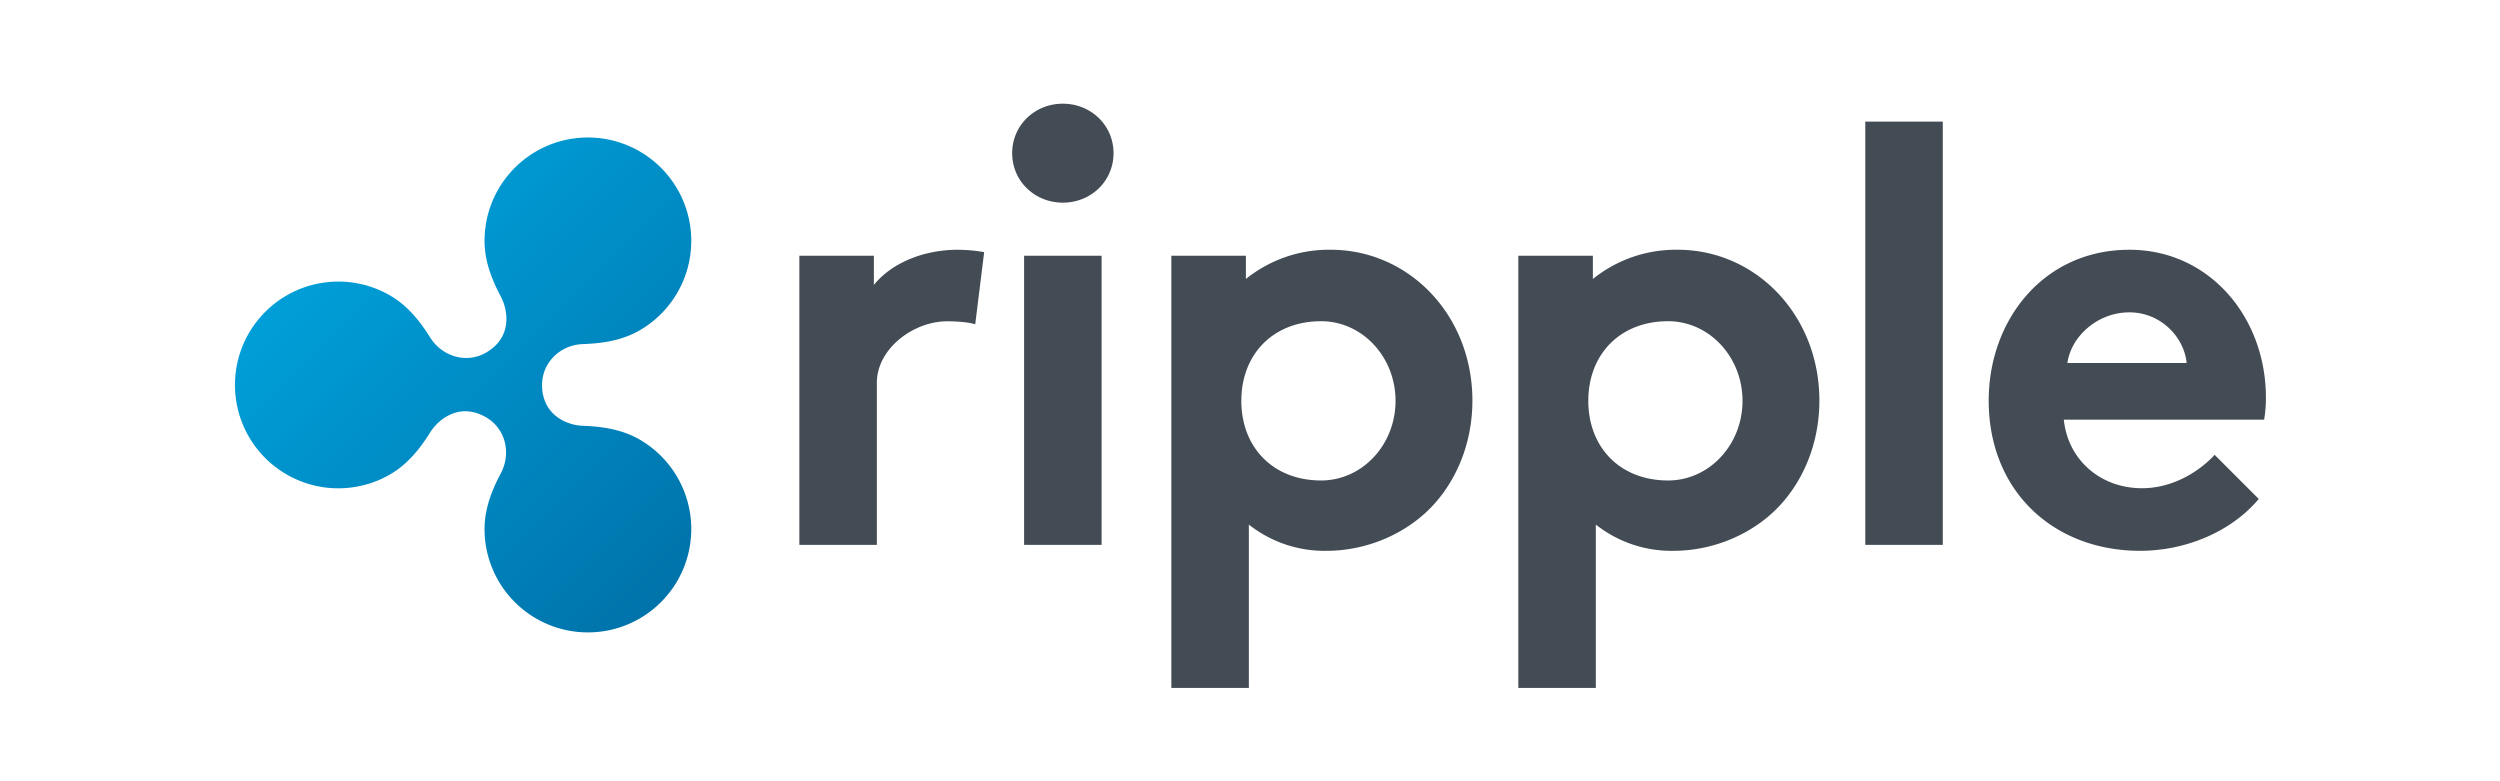
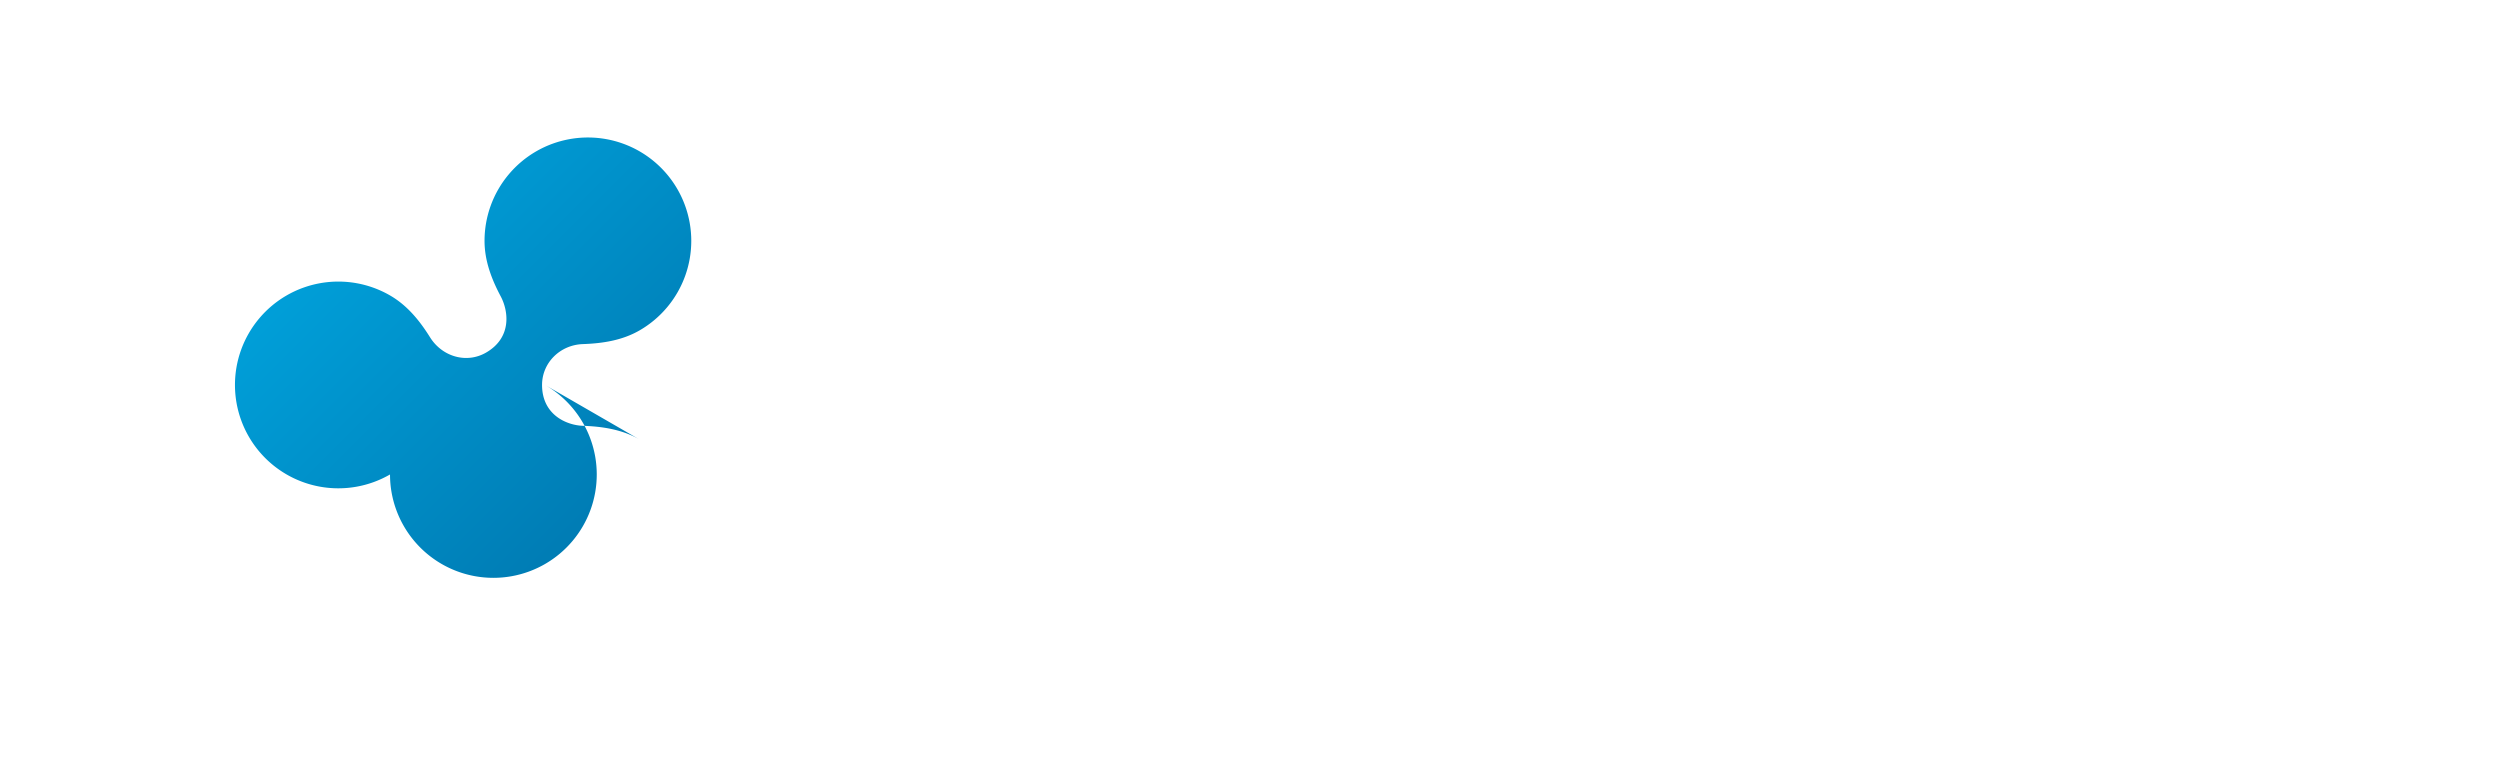
<svg xmlns="http://www.w3.org/2000/svg" width="640" height="200" data-name="Layer 1" viewBox="0 0 640 200">
  <defs>
    <linearGradient id="a" x1="83.682" x2="231.177" y1="72.488" y2="219.983" gradientTransform="translate(-28.347 -25.298)" gradientUnits="userSpaceOnUse">
      <stop offset="0" stop-color="#00aae4" />
      <stop offset="1" stop-color="#006097" />
    </linearGradient>
  </defs>
-   <path fill="#434c54" d="M249.657 83.015c-1.373-.458-4.273-.763-7.173-.763-8.7 0-18.01 7.047-18.01 15.746v41.486h-19.84v-74.02h19.078v7.478c4.426-5.494 12.514-9.004 21.52-9.004a40.448 40.448 0 0 1 6.715.61zM272.09 26.546c7.174 0 12.974 5.495 12.974 12.668 0 7.173-5.8 12.667-12.973 12.667-7.173 0-12.973-5.494-12.973-12.667s5.8-12.668 12.973-12.668zm9.921 112.938h-19.84v-74.02h19.84v74.02zM340.619 63.934a33.874 33.874 0 0 0-21.672 7.485v-5.955h-19.081v110.645h19.842v-41.813a31.213 31.213 0 0 0 19.842 6.717c10.99 0 21.518-4.888 28.08-12.519 5.803-6.716 9.306-15.869 9.306-25.944 0-21.824-16.176-38.616-36.317-38.616zM338.207 123c-12.324 0-20.425-8.505-20.425-20.384 0-11.88 8.1-20.384 20.425-20.384 10.52 0 19.05 9.128 19.05 20.384s-8.53 20.384-19.05 20.384zM497.355 139.484h-19.841V31.124h19.84v108.36zM578.243 127.732c-7.174 8.547-18.926 13.278-30.372 13.278-22.13 0-38.765-15.261-38.765-38.46 0-20.603 14.041-38.612 36.018-38.612 20.452 0 34.95 17.246 34.95 37.85a32.567 32.567 0 0 1-.458 5.646h-51.28c1.069 10.378 9.463 17.551 19.994 17.551 8.393 0 15.109-4.731 18.619-8.546zm-18.467-34.796c-.611-6.563-6.562-12.973-14.652-12.973-8.241 0-14.956 6.258-15.872 12.973zM429.444 63.934a33.874 33.874 0 0 0-21.67 7.485v-5.955H388.69v110.645h19.842v-41.813a31.213 31.213 0 0 0 19.843 6.717c10.989 0 21.517-4.888 28.08-12.519 5.802-6.716 9.306-15.869 9.306-25.944 0-21.824-16.177-38.616-36.318-38.616zM427.032 123c-12.324 0-20.425-8.505-20.425-20.384 0-11.88 8.101-20.384 20.425-20.384 10.52 0 19.05 9.128 19.05 20.384s-8.53 20.384-19.05 20.384z" />
-   <path fill="url(#a)" d="M163.733 112.517c-4.48-2.587-9.524-3.337-14.52-3.511-4.193-.146-10.447-2.833-10.447-10.46 0-5.681 4.606-10.254 10.449-10.458 4.996-.175 10.04-.925 14.518-3.51a26.462 26.462 0 1 0-39.692-22.917c0 5.127 1.823 9.845 4.15 14.221 1.957 3.68 2.947 10.512-3.765 14.386-4.993 2.883-11.224 1.058-14.336-3.923-2.629-4.207-5.802-8.15-10.246-10.715a26.462 26.462 0 1 0 0 45.833c4.442-2.565 7.616-6.504 10.244-10.708 2.157-3.453 7.545-7.854 14.338-3.93 4.985 2.881 6.526 9.192 3.763 14.39-2.327 4.375-4.148 9.092-4.148 14.218a26.462 26.462 0 1 0 39.692-22.916z" />
+   <path fill="url(#a)" d="M163.733 112.517c-4.48-2.587-9.524-3.337-14.52-3.511-4.193-.146-10.447-2.833-10.447-10.46 0-5.681 4.606-10.254 10.449-10.458 4.996-.175 10.04-.925 14.518-3.51a26.462 26.462 0 1 0-39.692-22.917c0 5.127 1.823 9.845 4.15 14.221 1.957 3.68 2.947 10.512-3.765 14.386-4.993 2.883-11.224 1.058-14.336-3.923-2.629-4.207-5.802-8.15-10.246-10.715a26.462 26.462 0 1 0 0 45.833a26.462 26.462 0 1 0 39.692-22.916z" />
</svg>